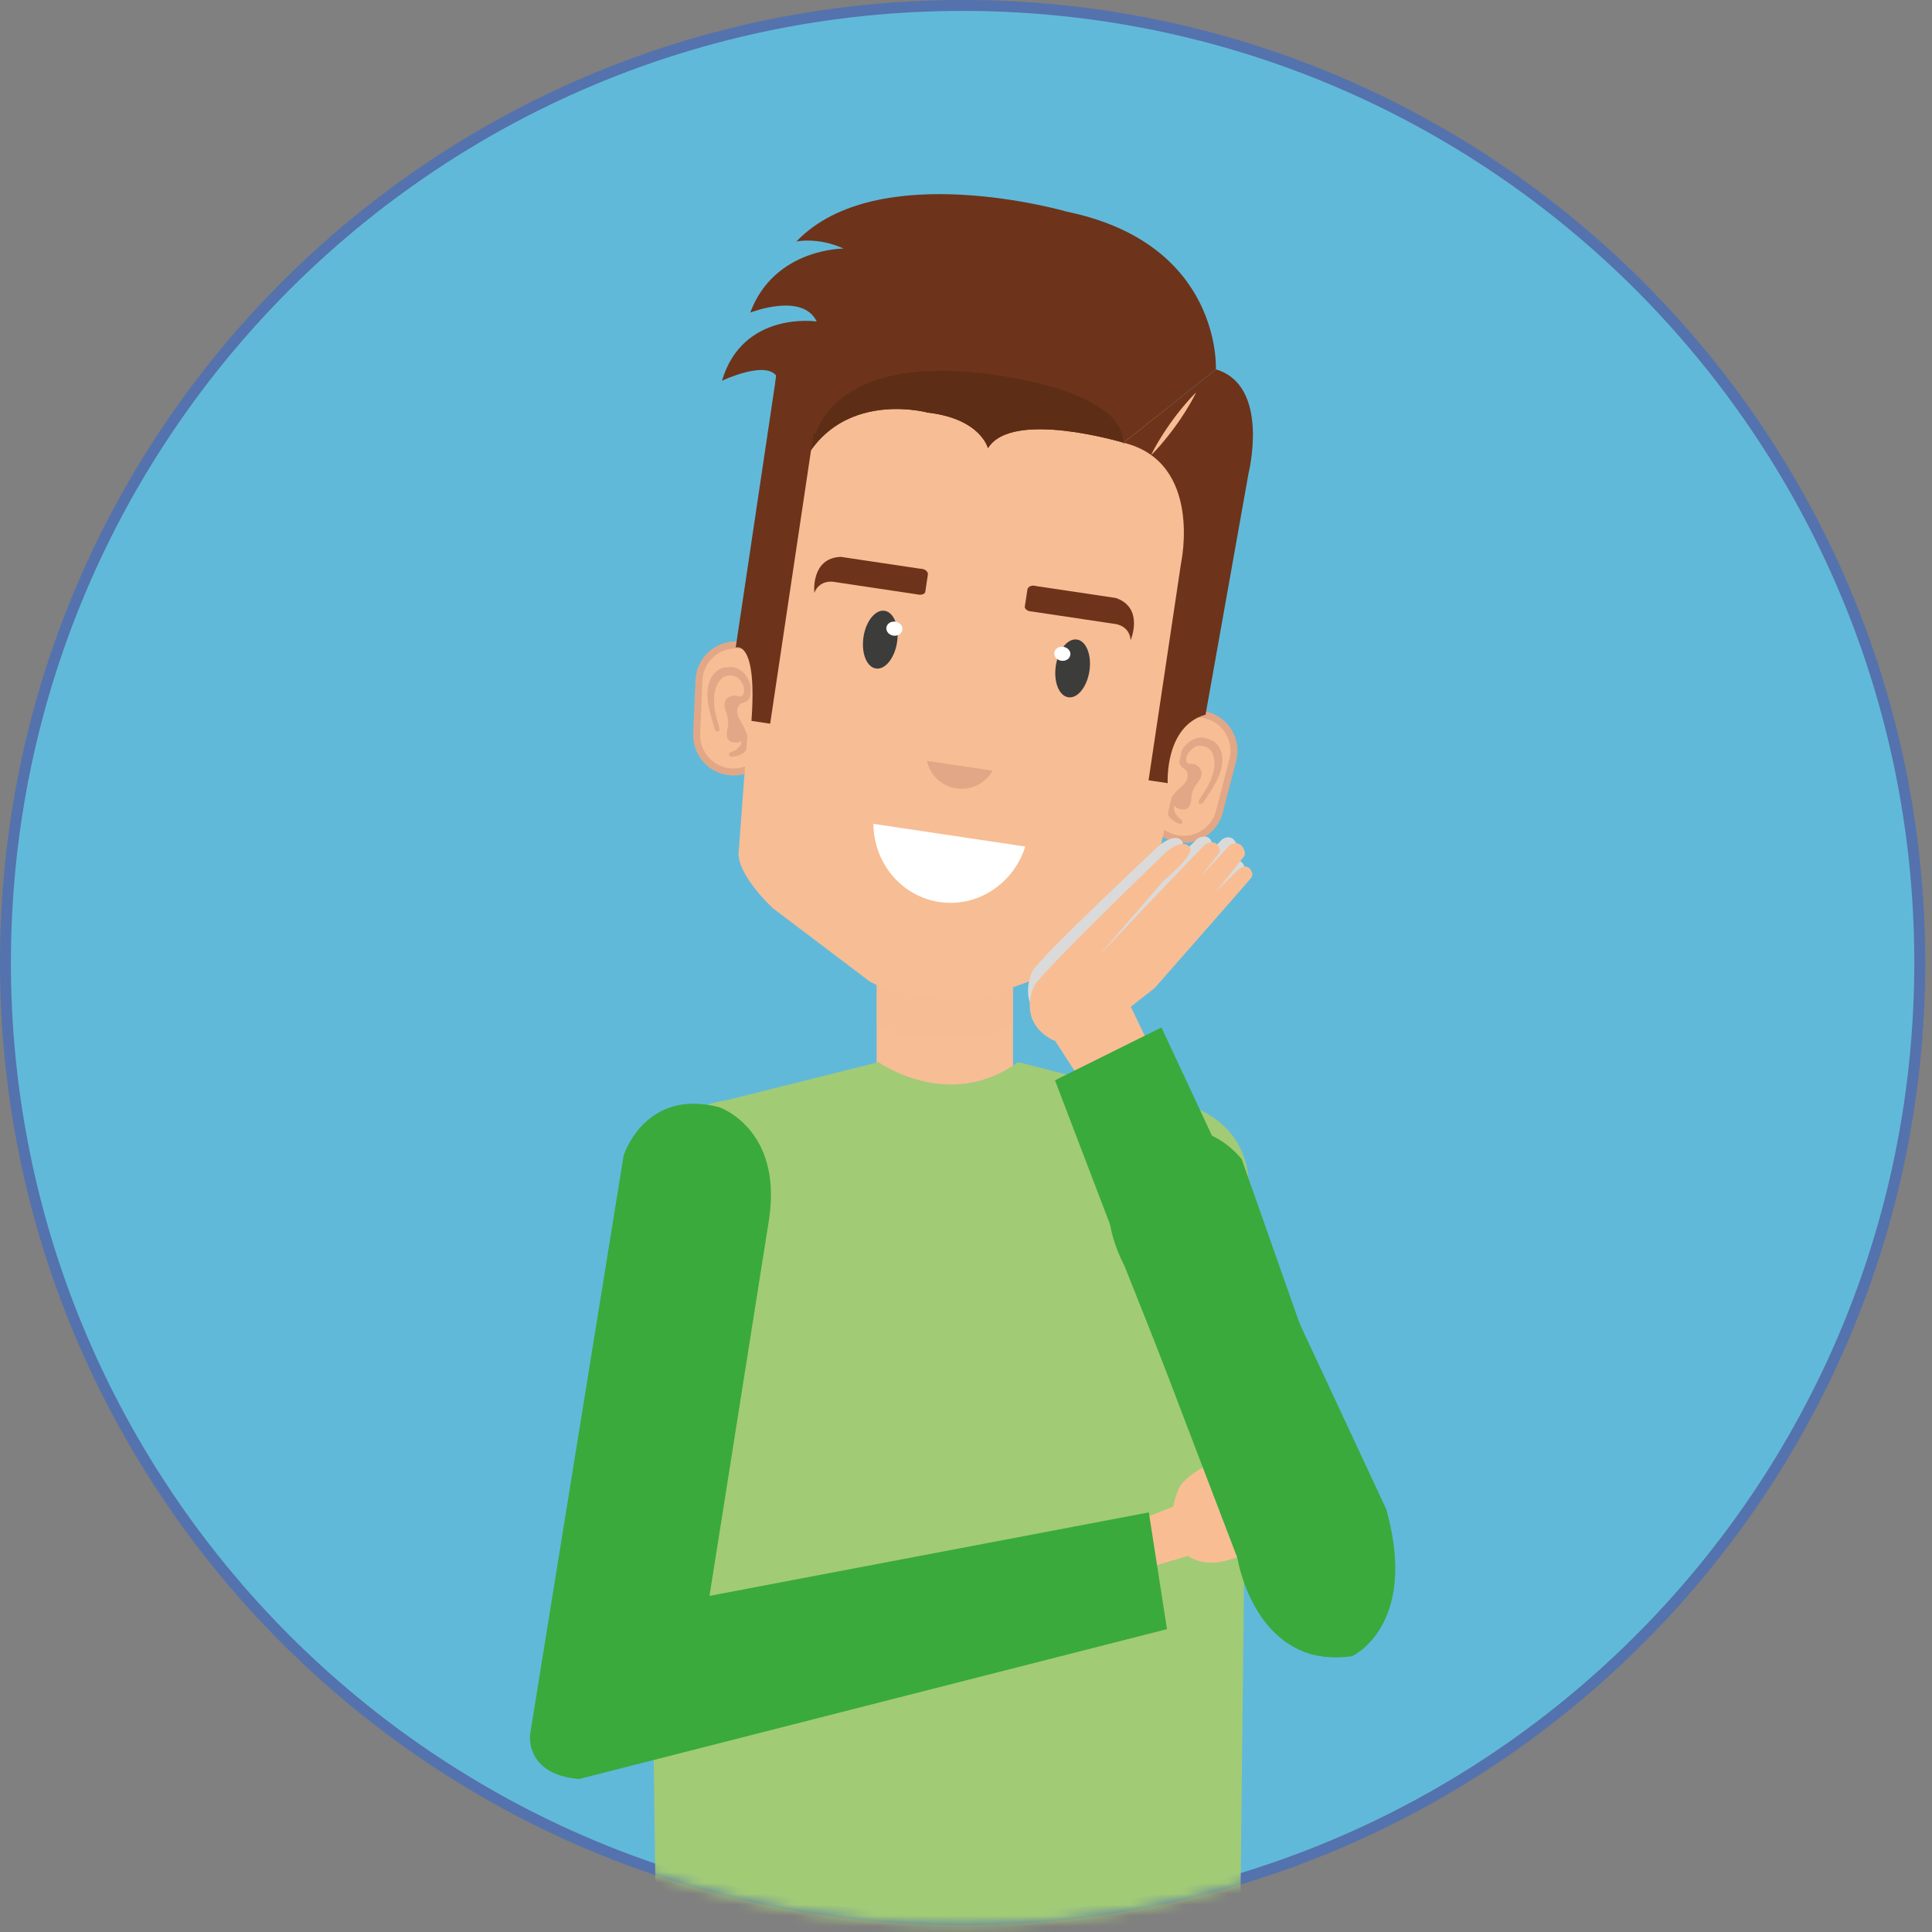
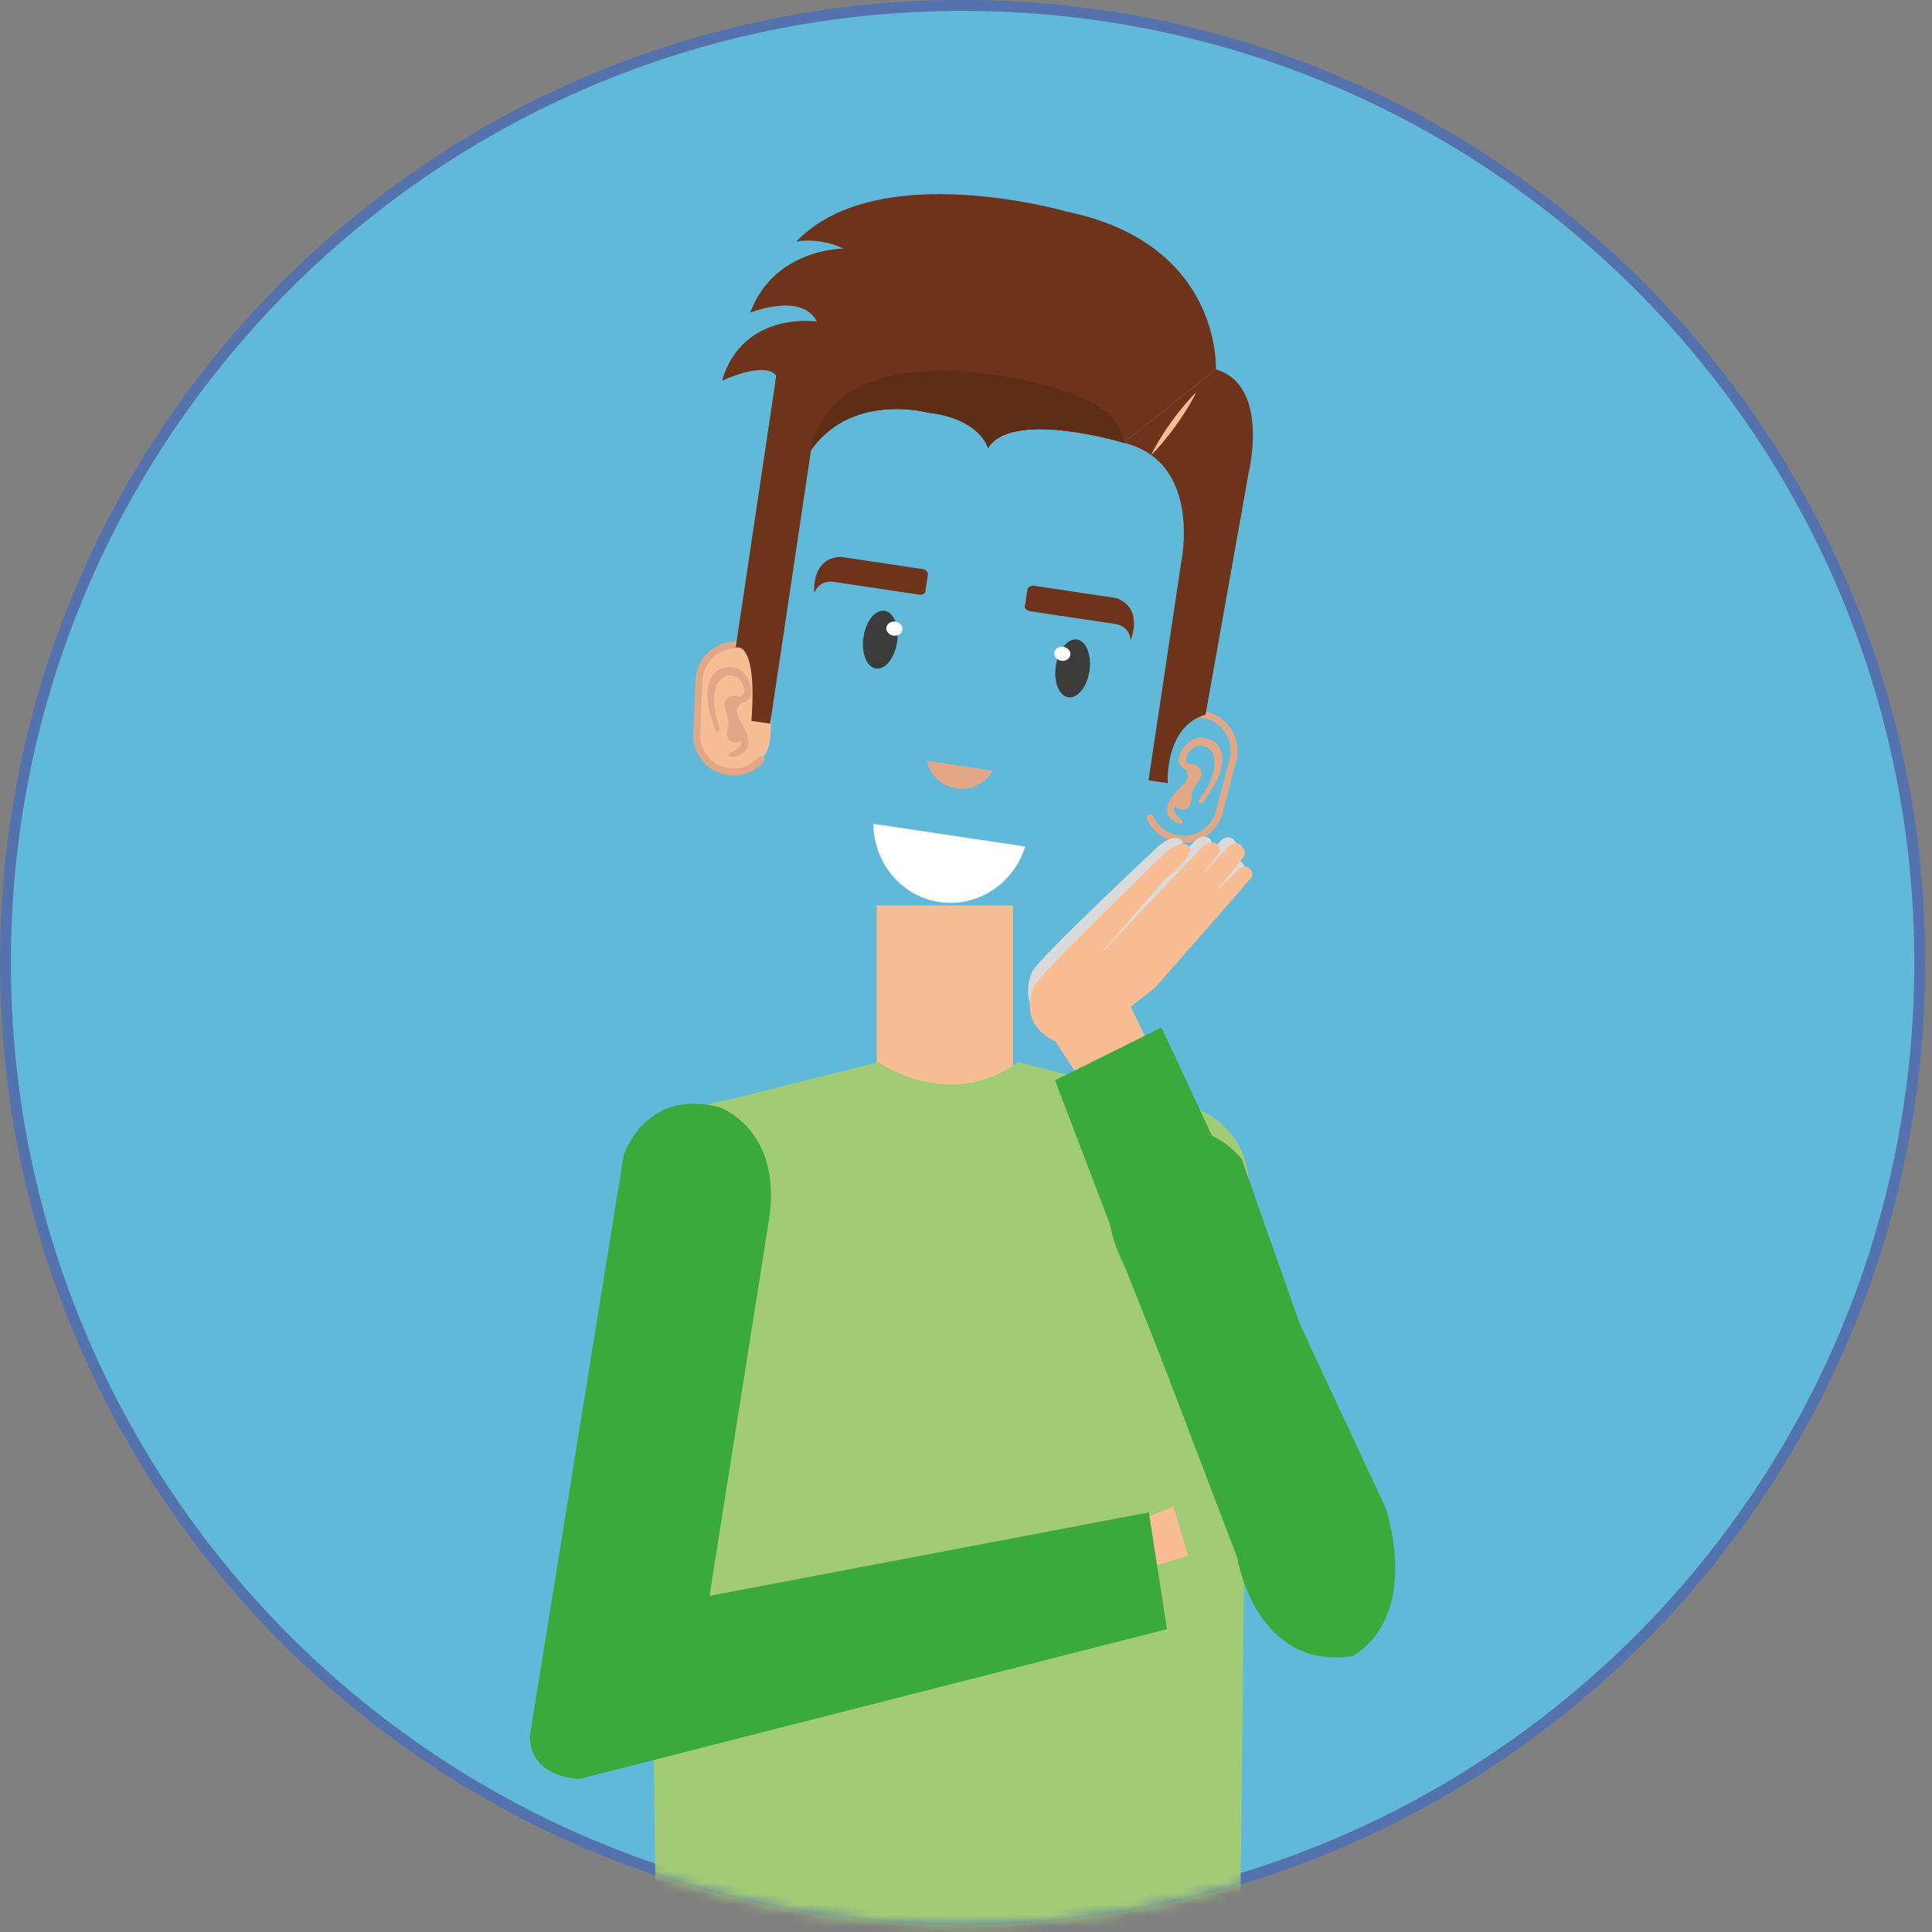
<svg xmlns="http://www.w3.org/2000/svg" width="177" height="177" viewBox="0 0 177 177" fill="none">
  <rect x="0" y="0" width="177" height="177" fill="#808080" stroke="none" />
  <path d="M175.879 88.189C175.879 136.618 136.621 175.88 88.188 175.88C39.761 175.88 0.5 136.618 0.5 88.189C0.5 39.76 39.76 0.5 88.188 0.5C136.621 0.5 175.879 39.76 175.879 88.189Z" fill="#61B9D9" stroke="#5472AD" />
  <mask id="mask0_14107_45272" style="mask-type:luminance" maskUnits="userSpaceOnUse" x="0" y="0" width="177" height="177">
    <path d="M176.379 88.189C176.379 136.894 136.897 176.38 88.188 176.38C39.485 176.38 0 136.894 0 88.189C0 39.484 39.484 0 88.188 0C136.897 0 176.379 39.484 176.379 88.189Z" fill="white" />
  </mask>
  <g mask="url(#mask0_14107_45272)">
    <path d="M92.805 82.955H80.314V103.744H92.805V82.955Z" fill="#F7BD94" />
-     <path opacity="0.5" d="M80.314 93.65L81.749 94.488C81.749 94.488 82.928 95.017 84.579 95.072H88.66C90.308 95.017 91.49 94.488 91.49 94.488L92.805 93.716V86.003H80.314V93.65Z" fill="#F7BD94" />
-     <path d="M110.799 179.574L114.024 109.549C113.35 103.137 106.598 102.461 106.598 102.461L92.914 98.984H80.121L66.254 102.461C66.254 102.461 59.508 103.137 58.83 109.549L62.225 179.574H110.799Z" fill="#F7BD94" />
    <path d="M113.585 179.574L114.38 107.873C113.704 101.461 106.958 100.787 106.958 100.787L93.273 97.31C86.918 101.91 80.476 97.31 80.476 97.31L66.612 100.787C66.612 100.787 59.864 101.461 59.19 107.873L60.135 179.574H113.585Z" fill="#A2CB76" />
-     <path d="M111.716 74.367C111.245 76.176 109.402 77.26 107.595 76.789C105.788 76.322 104.706 74.476 105.173 72.67L106.402 67.936C106.869 66.129 108.716 65.045 110.521 65.512C112.328 65.983 113.414 67.826 112.943 69.635L111.716 74.367Z" fill="#F7BD94" />
    <path d="M107.516 77.099C106.426 76.818 105.539 76.068 105.075 75.044C105.003 74.882 105.075 74.696 105.235 74.622C105.393 74.548 105.581 74.618 105.657 74.782C106.04 75.626 106.778 76.247 107.68 76.479C109.309 76.905 110.983 75.918 111.407 74.288L112.633 69.552C113.059 67.919 112.074 66.243 110.442 65.824C108.807 65.398 107.133 66.383 106.71 68.015C106.667 68.187 106.493 68.288 106.323 68.245C106.149 68.2 106.049 68.026 106.092 67.854C106.606 65.881 108.627 64.692 110.6 65.204C112.575 65.716 113.766 67.739 113.252 69.712L112.023 74.448C111.51 76.419 109.491 77.611 107.516 77.099Z" fill="#E2A786" />
    <path d="M111.848 70.564C112.094 69.662 112.061 68.763 111.391 68.068C111.176 67.843 110.678 67.664 110.364 67.599C108.759 67.261 107.071 69.798 108.624 70.511C109.144 71.243 108.407 71.904 108.407 71.904C107.753 72.484 106.872 73.326 106.913 74.281C106.938 74.845 107.458 75.222 107.95 75.431C108.341 75.595 108.468 75.263 108.169 75.048C107.94 74.886 107.757 74.655 107.63 74.411C107.618 74.378 107.609 74.345 107.593 74.313C107.581 74.288 107.574 74.262 107.564 74.239C107.531 74.094 107.55 73.956 107.605 73.831C107.927 74.163 108.529 74.313 108.861 73.985C109.224 73.628 109.082 72.965 109.252 72.522C109.371 72.212 109.553 71.93 109.75 71.661C110.686 70.415 109.379 69.999 109.379 69.999C109.172 69.978 109.018 69.97 108.881 69.974C108.258 69.492 109.17 68.494 109.606 68.372C110.116 68.231 110.698 68.386 110.985 68.839C111.272 69.292 111.323 69.946 111.219 70.456C111.09 71.097 110.852 71.71 110.51 72.261C110.319 72.577 110.08 72.941 109.883 73.253C109.66 73.61 110.045 73.829 110.266 73.476C110.733 72.728 111.553 71.65 111.848 70.564Z" fill="#E2A786" />
    <path d="M63.827 67.201C63.747 69.068 65.19 70.644 67.057 70.726C68.924 70.806 70.5 69.359 70.578 67.494L70.789 62.609C70.867 60.744 69.424 59.166 67.56 59.086C65.695 59.006 64.117 60.451 64.037 62.318L63.827 67.201Z" fill="#F7BD94" />
    <path d="M67.043 71.044C68.164 71.093 69.236 70.636 69.977 69.794C70.098 69.661 70.082 69.458 69.952 69.343C69.819 69.226 69.618 69.239 69.499 69.372C68.884 70.071 67.997 70.446 67.071 70.407C65.385 70.331 64.071 68.901 64.145 67.216L64.354 62.329C64.428 60.643 65.86 59.331 67.549 59.405C69.231 59.477 70.543 60.909 70.469 62.596C70.463 62.768 70.6 62.918 70.778 62.926C70.952 62.934 71.102 62.797 71.11 62.621C71.2 60.584 69.61 58.851 67.575 58.766C65.538 58.676 63.807 60.266 63.718 62.301L63.509 67.188C63.42 69.226 65.004 70.956 67.043 71.044Z" fill="#E2A786" />
    <path d="M64.811 63.527C64.84 62.591 65.132 61.742 65.978 61.275C66.251 61.123 66.781 61.097 67.099 61.127C68.732 61.273 69.603 64.193 67.913 64.422C67.204 64.969 67.708 65.817 67.708 65.817C68.163 66.563 68.759 67.628 68.442 68.526C68.253 69.061 67.647 69.268 67.117 69.325C66.695 69.366 66.671 69.011 67.019 68.893C67.284 68.805 67.525 68.637 67.718 68.444C67.739 68.415 67.758 68.387 67.781 68.36C67.802 68.34 67.814 68.317 67.834 68.297C67.906 68.166 67.928 68.031 67.914 67.895C67.508 68.12 66.889 68.085 66.664 67.676C66.422 67.229 66.75 66.637 66.719 66.16C66.696 65.83 66.606 65.508 66.495 65.191C65.966 63.726 67.338 63.711 67.338 63.711C67.541 63.752 67.692 63.789 67.82 63.832C68.56 63.553 67.977 62.332 67.594 62.09C67.148 61.809 66.55 61.781 66.142 62.133C65.74 62.483 65.498 63.092 65.445 63.611C65.384 64.261 65.43 64.918 65.591 65.543C65.686 65.902 65.808 66.32 65.9 66.674C66.011 67.08 65.578 67.18 65.472 66.776C65.243 65.921 64.775 64.65 64.811 63.527Z" fill="#E2A786" />
-     <path d="M91.431 31.939C85.175 31.431 71.253 31.441 69.933 47.798L67.683 77.905C67.363 80.048 70.812 83.212 70.812 83.212L79.685 89.923C79.685 89.923 80.857 90.634 82.607 90.95L86.935 91.596C88.695 91.803 90.027 91.467 90.027 91.467L100.48 87.647C100.48 87.647 104.701 85.633 105.023 83.491L111.607 53.669C115.136 37.644 101.894 33.933 95.763 32.585L91.431 31.939Z" fill="#F7BD94" />
-     <path d="M94.591 56.031L102.185 57.168C102.185 57.168 103.474 57.303 103.585 58.648C103.585 58.648 104.851 55.689 102.231 54.785L94.942 53.695C94.942 53.695 94.376 53.498 94.137 53.945L93.881 55.627C93.881 55.627 93.929 56.003 94.591 56.031Z" fill="#6D341B" />
+     <path d="M94.591 56.031L102.185 57.168C102.185 57.168 103.474 57.303 103.585 58.648C103.585 58.648 104.851 55.689 102.231 54.785L94.942 53.695C94.942 53.695 94.376 53.498 94.137 53.945L93.881 55.627C93.881 55.627 93.929 56.003 94.591 56.031" fill="#6D341B" />
    <path d="M83.97 54.443L76.376 53.306C76.376 53.306 75.104 53.058 74.604 54.314C74.604 54.314 74.258 51.115 77.032 51.017L84.321 52.105C84.321 52.105 84.921 52.084 85.016 52.582L84.762 54.262C84.762 54.262 84.611 54.609 83.97 54.443Z" fill="#6D341B" />
    <path d="M99.808 61.466C99.591 62.927 98.722 64.009 97.874 63.88C97.02 63.751 96.509 62.468 96.728 61.005C96.947 59.546 97.814 58.464 98.666 58.591C99.515 58.72 100.027 60.005 99.808 61.466Z" fill="#3C3C3B" />
    <path d="M98.059 60.003C98.006 60.357 97.635 60.595 97.229 60.534C96.825 60.475 96.543 60.139 96.594 59.786C96.645 59.432 97.016 59.196 97.42 59.257C97.826 59.318 98.112 59.652 98.059 60.003Z" fill="white" />
    <path d="M79.107 58.369C78.888 59.83 79.398 61.119 80.25 61.244C81.098 61.373 81.965 60.291 82.186 58.83C82.403 57.371 81.891 56.084 81.04 55.957C80.191 55.83 79.324 56.912 79.107 58.369Z" fill="#3C3C3B" />
    <path d="M81.207 57.486C81.154 57.838 81.441 58.174 81.843 58.234C82.246 58.293 82.618 58.058 82.671 57.703C82.724 57.351 82.441 57.015 82.034 56.955C81.629 56.894 81.26 57.13 81.207 57.486Z" fill="white" />
    <path d="M84.912 69.705C85.197 70.986 86.238 72.025 87.611 72.23C88.99 72.437 90.289 71.748 90.935 70.605L84.912 69.705Z" fill="#E2A786" />
    <path d="M80.016 75.476C80.043 79.027 82.547 82.113 86.059 82.638C89.569 83.163 92.868 80.947 93.93 77.556L80.016 75.476Z" fill="white" />
    <path d="M102.936 40.56C110.202 42.331 108.211 51.531 108.211 51.531L105.225 71.486L106.979 71.75C106.979 71.75 106.676 66.545 110.448 65.473L114.389 43.342C114.389 43.342 116.395 35.324 111.393 33.838L102.936 40.56Z" fill="#6D341B" />
    <path d="M102.936 40.56C102.936 40.56 92.694 37.474 90.51 41.062C90.51 41.062 89.871 38.359 84.971 37.796C84.971 37.796 74.916 35.042 72.432 45.589C72.432 45.589 72.799 32.507 84.225 32.112C102.717 31.476 103.082 41.843 102.936 40.56Z" fill="#5E2D15" />
    <path d="M102.936 40.56C102.936 40.56 92.694 37.474 90.51 41.062C90.51 41.062 89.871 38.359 84.971 37.796C84.971 37.796 74.916 35.042 72.432 45.589C72.432 45.589 72.793 32.187 84.225 32.112C104.282 31.986 103.082 41.843 102.936 40.56Z" fill="#5E2D15" />
    <path d="M71.316 33.084L67.402 59.322C67.402 59.322 69.406 58.508 68.843 66.045L70.558 66.301L75.431 33.701L71.316 33.084Z" fill="#6D341B" />
    <path d="M74.753 39.718C74.753 39.718 76.448 32.538 90.073 34.212C90.073 34.212 102.77 35.437 102.936 40.56L111.393 33.837C111.393 33.837 111.989 22.333 97.731 19.39C97.731 19.39 80.405 14.353 72.956 22.126C72.956 22.126 74.925 21.694 77.29 22.774C77.29 22.774 70.931 22.729 68.733 28.641C68.733 28.641 73.506 26.745 74.825 29.452C74.825 29.452 68.059 28.44 66.141 34.884C66.141 34.884 70.037 33.029 71.114 34.413C71.114 34.413 70.23 38.228 74.753 39.718Z" fill="#6D341B" />
    <path d="M109.584 35.951C109.584 35.951 109.393 36.361 109.059 36.935C108.725 37.511 108.258 38.263 107.737 38.978C107.223 39.699 106.663 40.38 106.227 40.884C105.786 41.384 105.459 41.693 105.459 41.693C105.459 41.693 105.645 41.281 105.979 40.707C106.313 40.131 106.782 39.383 107.301 38.664C107.815 37.945 108.377 37.262 108.817 36.762C109.254 36.259 109.584 35.951 109.584 35.951Z" fill="#F7BD94" />
-     <path d="M107.541 140.671C108.369 143.415 111.055 143.146 111.055 143.146C112.535 143.394 119.696 140.06 119.696 140.06C121.518 139.412 121.063 138.38 121.063 138.38C120.768 137.913 120.368 137.771 120.016 137.749C121.59 137.097 121.514 137.122 122.567 136.538C122.567 136.538 123.592 136.036 123.463 135.483C123.463 135.483 123.477 134.34 122.047 134.872C122.047 134.872 118.418 136.493 114.945 137.487C114.945 137.487 119.05 136.096 122.802 133.993C122.802 133.993 123.419 133.659 123.312 133.018C123.312 133.018 123.007 131.881 121.857 132.297C121.857 132.297 119 133.66 115.127 134.811C116.24 134.44 117.922 133.77 120.1 132.598C120.1 132.598 120.776 132.231 120.579 131.672C120.579 131.672 120.501 130.94 119.466 130.885C118.265 131.574 115.329 132.356 115.329 132.356C114.456 132.6 109.464 134.143 108.102 136.167C108.102 136.167 106.983 138.179 107.541 140.671Z" fill="#F9BD94" />
    <path d="M107.495 138.025L103.863 139.464L105.14 143.636L108.839 142.541L107.495 138.025Z" fill="#F9BD94" />
    <path d="M53.042 162.986L106.913 149.254L105.251 138.557L65.001 146.205L70.472 111.609C71.656 103.339 65.857 101.425 65.857 101.425C59.048 99.683 57.132 105.87 57.132 105.87L48.575 158.819C48.575 158.819 47.976 162.546 53.042 162.986Z" fill="#3AAA3D" />
    <path d="M95.283 93.23L98.436 98.085L105.25 95.658L102.932 90.873L95.283 93.23Z" fill="#F9BD94" />
    <path d="M113.905 79.919C113.051 80.927 108.909 84.804 108.909 84.804C106.22 86.872 101.225 92.7 101.225 92.7C101.225 92.7 98.055 94.368 96.342 93.964C92.901 92.187 94.602 88.939 94.602 88.939C95.483 87.488 106.145 77.505 106.145 77.505C107.821 76.153 108.299 77.085 108.299 77.085C108.813 77.794 105.842 80.212 105.842 80.212L103.789 81.849C103.789 81.849 107.246 79.337 109.744 76.794C109.744 76.794 110.951 76.14 111.08 77.501C111.08 77.501 109.744 79.161 104.689 83.228C104.689 83.228 109.773 79.365 111.896 76.964C111.896 76.964 112.507 76.403 113.052 76.942C113.052 76.942 113.654 77.602 113.161 78.061C113.161 78.061 112.126 79.37 106.487 84.489C106.487 84.489 111.135 80.464 112.901 79.018C112.901 79.018 113.301 78.674 113.739 78.965C113.741 78.966 114.276 79.48 113.905 79.919Z" fill="#DADADA" />
    <path d="M114.597 80.462C113.743 81.472 105.773 90.53 105.773 90.53C103.082 92.596 101.386 94.048 101.386 94.048C101.386 94.048 98.214 95.714 96.503 95.312C93.06 93.535 94.763 90.287 94.763 90.287C95.644 88.836 106.839 78.051 106.839 78.051C108.513 76.697 108.993 77.631 108.993 77.631C109.507 78.338 106.534 80.754 106.534 80.754L100.653 87.576C100.653 87.576 107.94 79.881 110.438 77.338C110.438 77.338 111.645 76.68 111.774 78.049C111.774 78.049 106.608 84.887 101.555 88.955C101.555 88.955 110.467 79.912 112.586 77.506C112.586 77.506 113.203 76.947 113.748 77.486C113.748 77.486 114.35 78.144 113.853 78.605C113.853 78.605 108.988 85.099 103.349 90.218C103.349 90.218 111.831 81.009 113.595 79.562C113.595 79.562 113.997 79.216 114.435 79.509C114.437 79.509 114.972 80.021 114.597 80.462Z" fill="#F9BD94" />
    <path d="M126.021 141.001L113.769 106.222C113.769 106.222 109.945 100.992 104.072 104.859C104.072 104.859 99.213 108.556 103.023 115.988L115.617 147.607C115.617 147.607 118.484 153.748 124.762 151.105C124.762 151.105 129.072 147.462 126.021 141.001Z" fill="#3AAA3D" />
    <path d="M127.006 138.277L106.406 94.127L96.652 98.971L113.361 142.729C113.361 142.729 114.959 152.991 123.865 151.733C123.865 151.733 129.994 148.974 127.006 138.277Z" fill="#3AAA3D" />
  </g>
</svg>